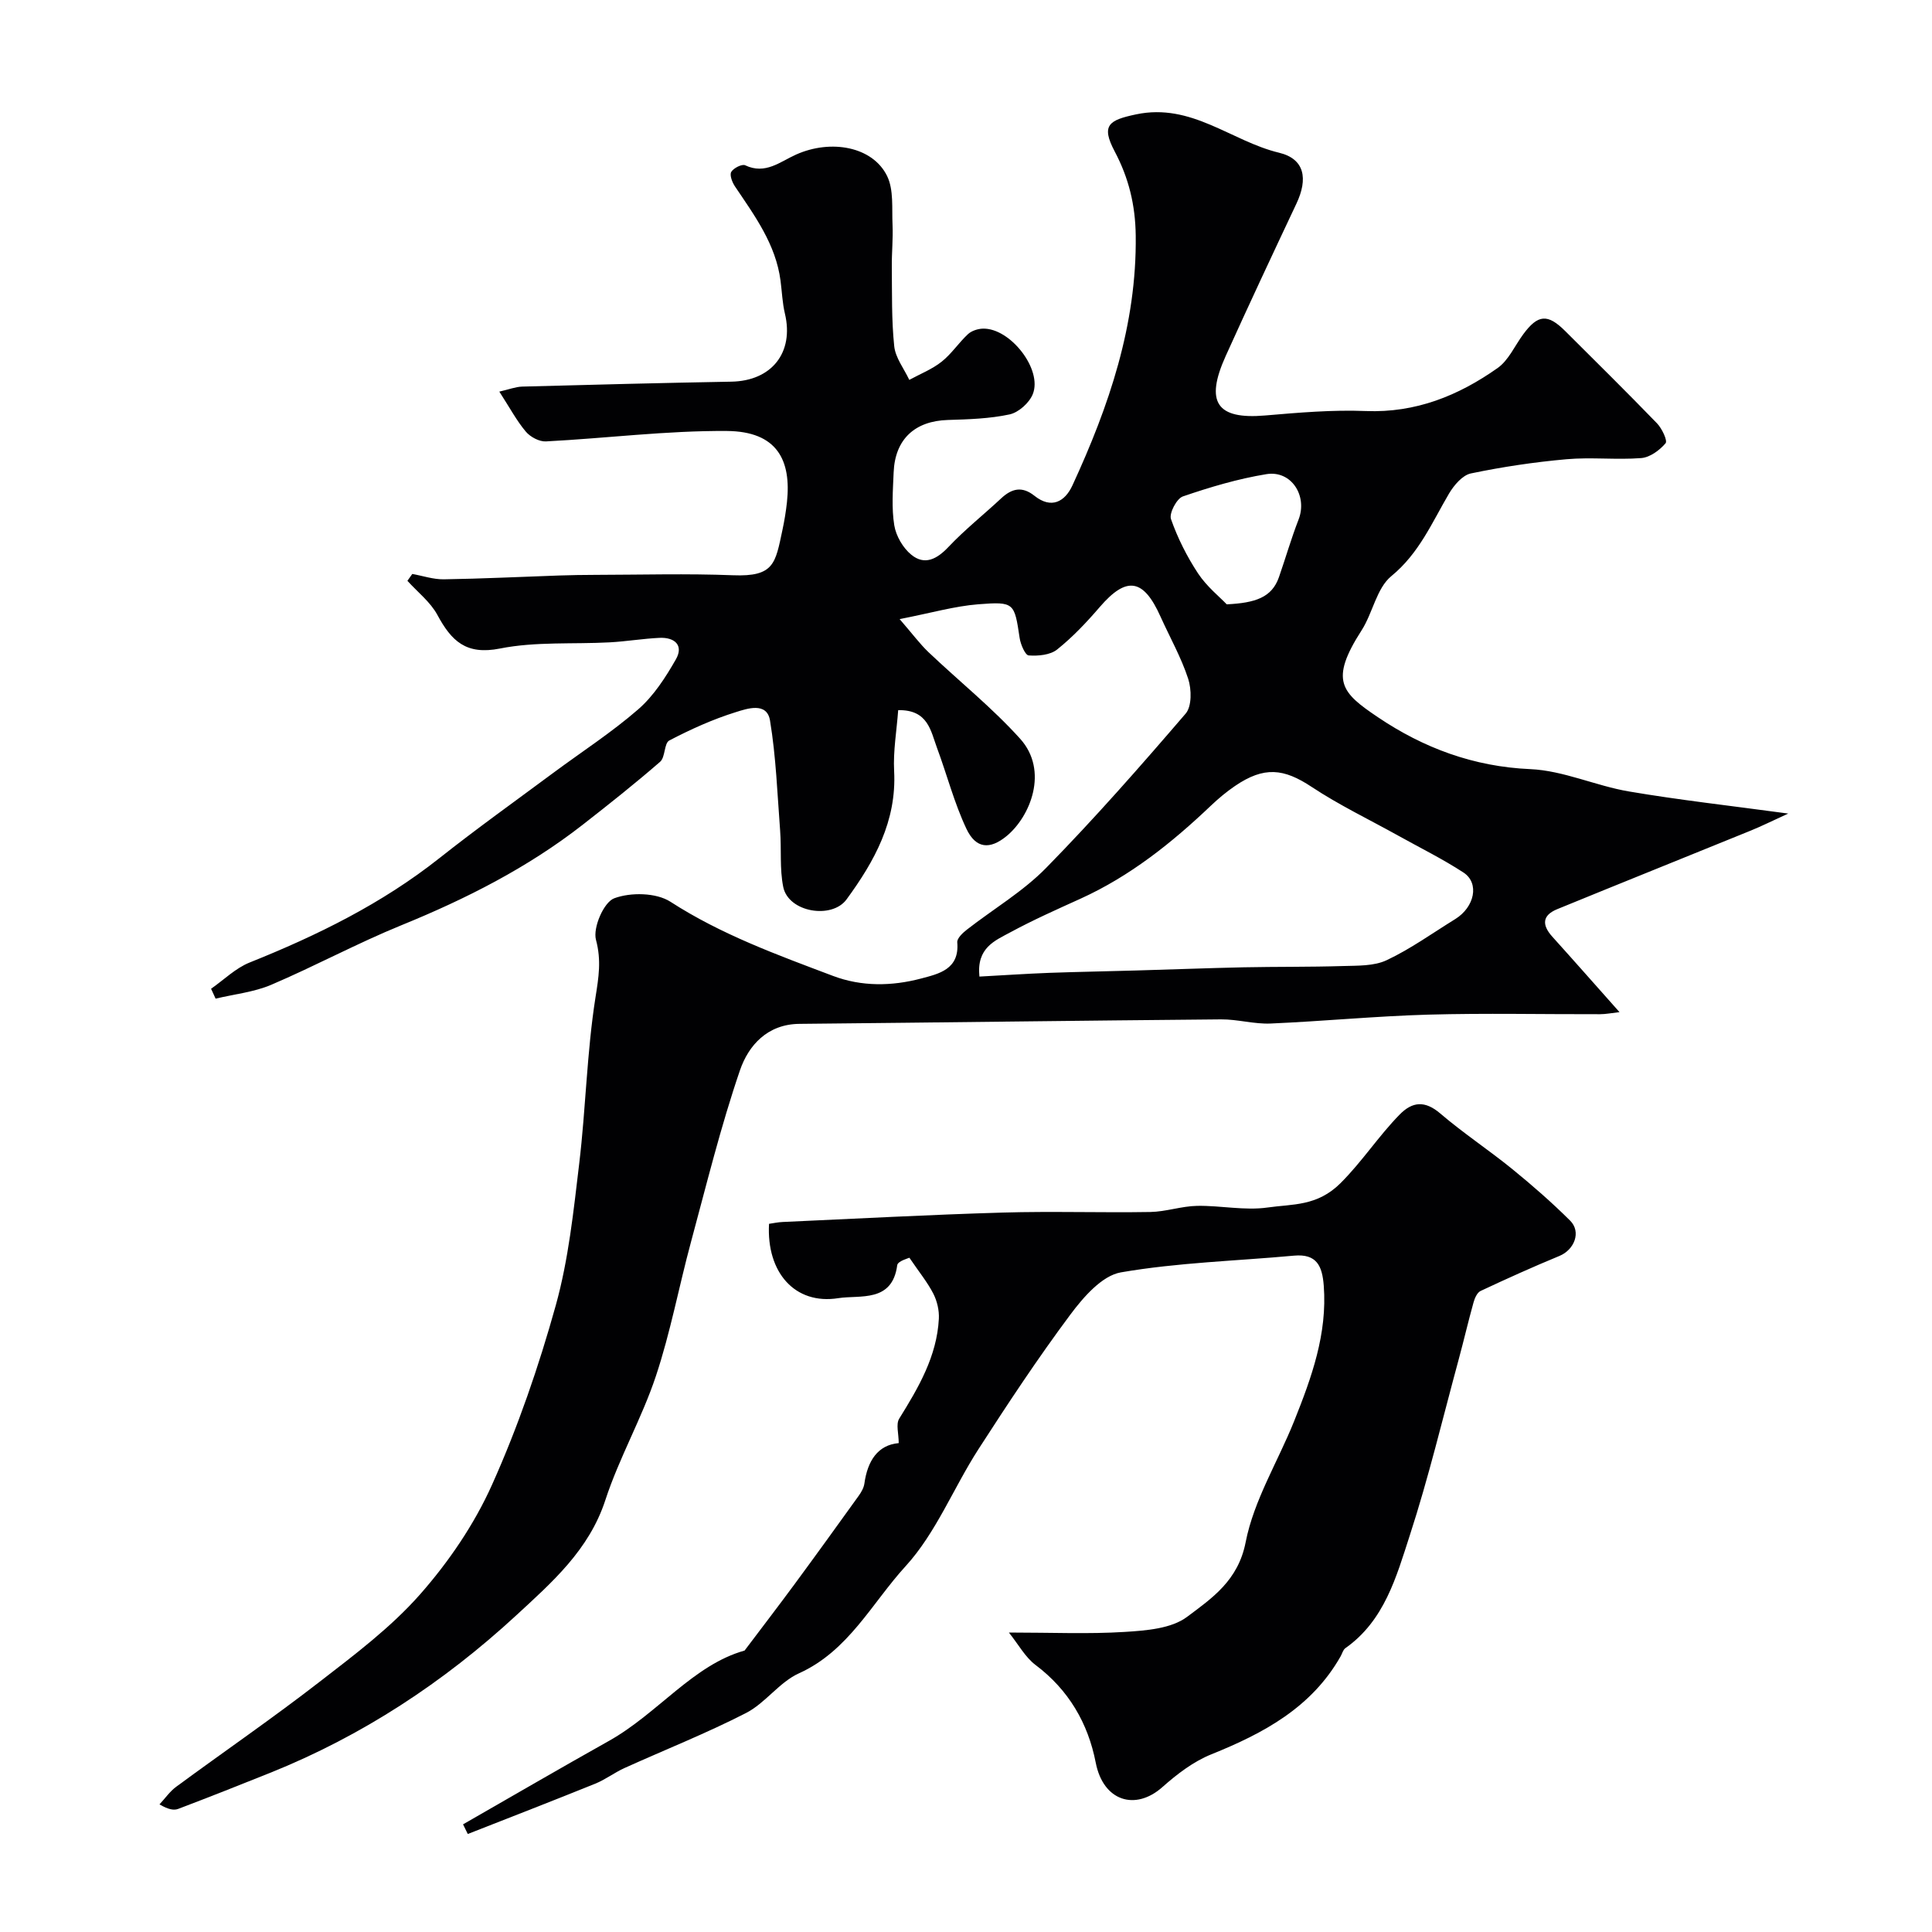
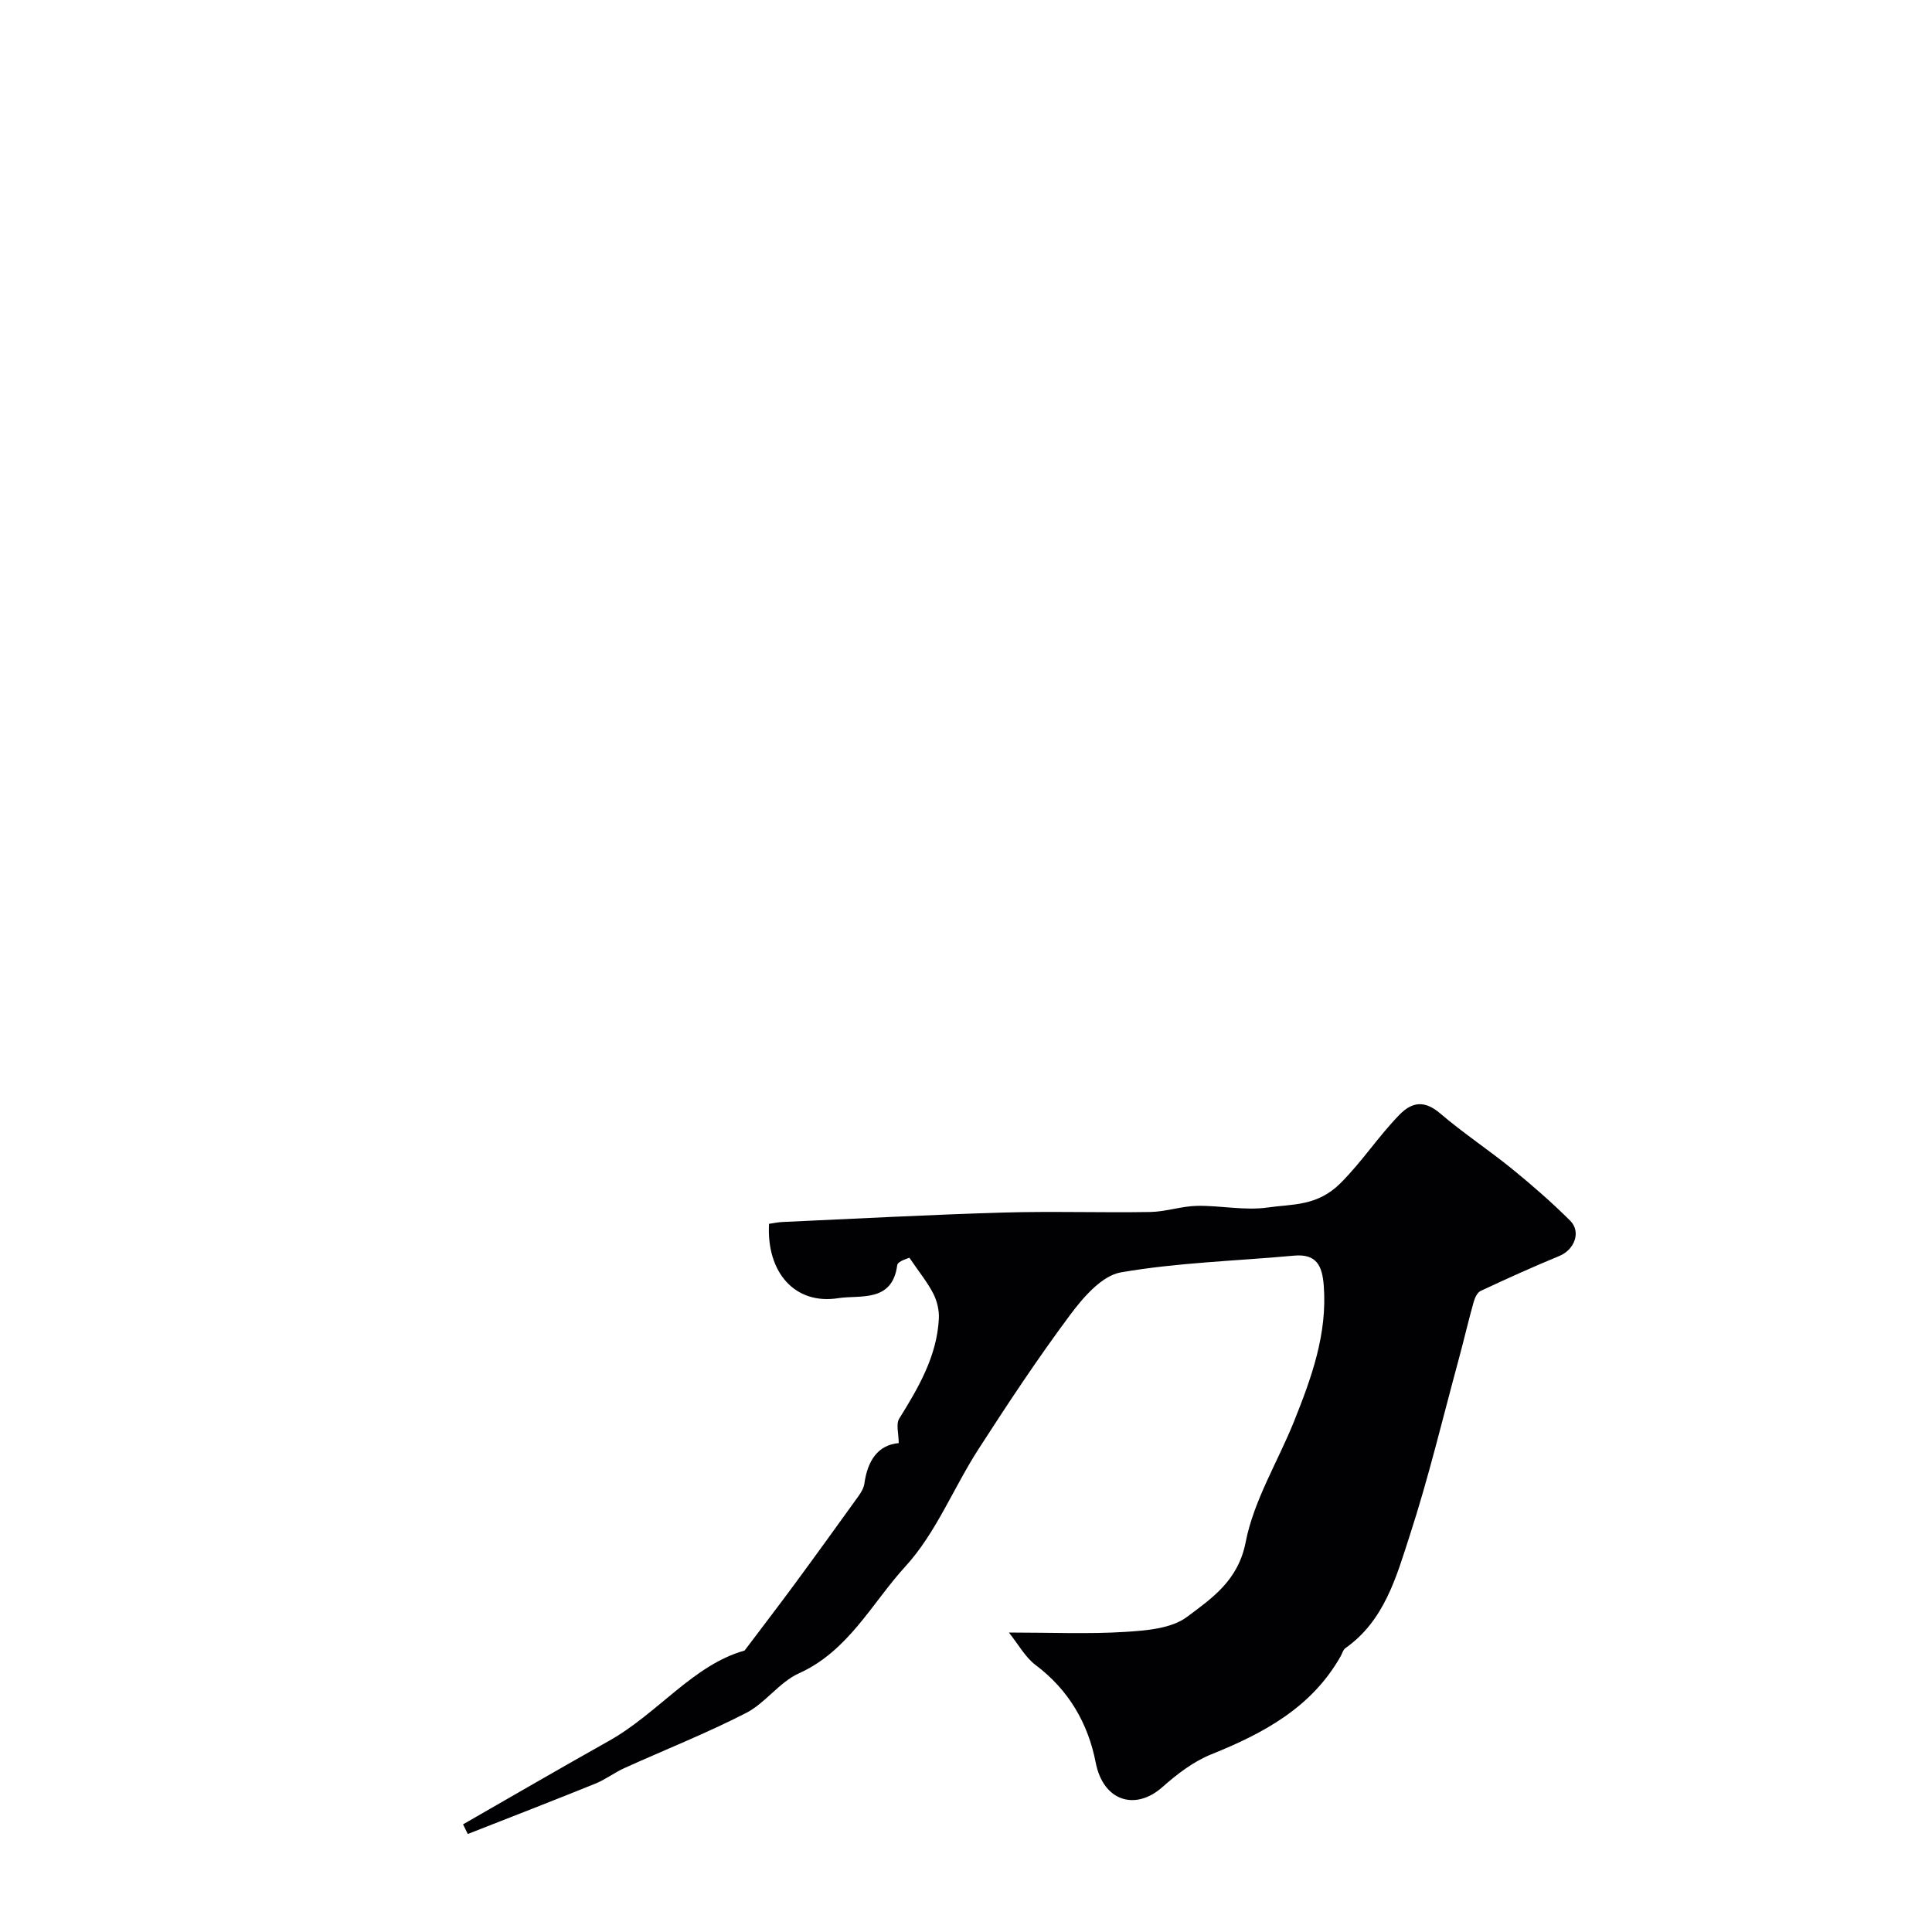
<svg xmlns="http://www.w3.org/2000/svg" enable-background="new 0 0 400 400" viewBox="0 0 400 400">
  <g fill="#010103">
-     <path d="m103.38 81.08c2.05-.47 3.38-1 4.73-1.04 14.43-.39 28.86-.76 43.3-1.02 8.36-.15 13.01-6.02 11.1-14.08-.53-2.22-.61-4.55-.91-6.83-.99-7.56-5.37-13.47-9.45-19.54-.56-.84-1.13-2.33-.75-2.98.46-.79 2.23-1.68 2.88-1.37 4.18 1.99 7.24-.75 10.54-2.22 7.24-3.23 15.84-1.65 18.83 4.41 1.42 2.88.98 6.73 1.14 10.15.13 2.87-.18 5.77-.15 8.65.06 5.5-.07 11.02.5 16.47.25 2.4 2.03 4.65 3.12 6.97 2.25-1.23 4.71-2.19 6.69-3.76 2.05-1.62 3.54-3.93 5.47-5.72.75-.69 2.03-1.1 3.08-1.13 5.67-.15 12.4 8.48 10.32 13.58-.73 1.8-2.94 3.78-4.8 4.18-4.14.89-8.49 1.02-12.76 1.15-6.84.2-10.96 3.97-11.24 10.84-.15 3.66-.45 7.4.13 10.97.36 2.21 1.81 4.71 3.55 6.11 2.74 2.22 5.27.91 7.66-1.62 3.39-3.59 7.3-6.69 10.92-10.07 2.2-2.05 4.33-2.57 6.88-.54 3.51 2.8 6.31 1.25 7.88-2.15 7.57-16.41 13.33-33.25 13.1-51.73-.08-6.33-1.45-11.92-4.35-17.4-2.89-5.46-1.21-6.49 4.42-7.68 11.5-2.43 19.7 5.56 29.61 7.94 5.33 1.28 6.01 5.41 3.59 10.54-4.94 10.48-9.87 20.98-14.64 31.54-4.35 9.63-1.84 13.18 8.17 12.32 6.93-.59 13.91-1.2 20.84-.92 10.32.41 19.17-3.18 27.28-8.9 2.28-1.61 3.56-4.62 5.3-6.98 3.06-4.15 5.07-4.31 8.74-.64 6.35 6.33 12.74 12.63 18.97 19.07 1.02 1.06 2.22 3.6 1.77 4.12-1.23 1.45-3.24 2.93-5.04 3.07-5.13.4-10.35-.22-15.48.24-6.64.59-13.27 1.58-19.79 2.94-1.74.36-3.5 2.44-4.52 4.16-3.54 6.01-6.18 12.37-11.95 17.1-3.06 2.51-3.84 7.62-6.16 11.23-6.7 10.42-4.18 12.89 3.38 17.98 9.42 6.35 19.78 10.24 31.55 10.75 6.85.3 13.53 3.45 20.41 4.62 10.45 1.78 21.01 2.95 33 4.58-3.4 1.55-5.54 2.62-7.75 3.52-13.36 5.44-26.75 10.81-40.1 16.28-3.12 1.28-3.17 3.28-1 5.69 4.53 5.02 9 10.1 13.91 15.62-1.62.18-2.83.43-4.03.43-11.86.03-23.73-.24-35.59.09-10.88.31-21.73 1.37-32.6 1.84-3.41.15-6.86-.89-10.29-.86-29.1.25-58.19.65-87.29.93-6.63.06-10.53 4.47-12.29 9.59-3.99 11.65-6.93 23.66-10.15 35.57-2.5 9.24-4.25 18.72-7.27 27.78-2.91 8.74-7.6 16.9-10.46 25.66-3.37 10.33-11.05 17.03-18.46 23.87-15.01 13.85-31.91 24.96-50.95 32.6-6.32 2.54-12.65 5.04-19.02 7.46-.92.35-2.05.13-3.88-.93 1.15-1.23 2.13-2.67 3.46-3.65 9.86-7.26 19.97-14.2 29.65-21.7 7.28-5.63 14.78-11.27 20.82-18.11 5.95-6.75 11.25-14.53 14.92-22.72 5.37-11.96 9.68-24.51 13.2-37.15 2.65-9.53 3.68-19.56 4.86-29.43 1.36-11.42 1.57-22.99 3.36-34.33.66-4.19 1.24-7.63.1-11.91-.67-2.5 1.61-7.79 3.78-8.6 3.4-1.27 8.69-1.18 11.64.72 10.53 6.8 22.11 10.99 33.65 15.35 5.95 2.25 12.2 2.14 18.25.54 3.66-.97 7.97-1.89 7.48-7.49-.07-.83 1.14-1.97 2.01-2.64 5.46-4.26 11.58-7.86 16.38-12.76 10.05-10.25 19.54-21.06 28.9-31.96 1.29-1.5 1.23-5.03.52-7.21-1.45-4.44-3.8-8.58-5.73-12.87-3.54-7.91-7.04-8.41-12.57-1.99-2.71 3.15-5.6 6.22-8.83 8.8-1.43 1.15-3.93 1.37-5.89 1.23-.72-.05-1.67-2.27-1.87-3.59-1.1-7.29-1.06-7.59-8.57-7-4.91.39-9.73 1.79-16.28 3.07 2.73 3.15 4.2 5.15 5.97 6.84 6.31 6 13.17 11.48 18.98 17.93 5.97 6.63 2.11 16.13-2.83 20.17-3.43 2.81-6.34 2.61-8.29-1.52-2.53-5.35-4.02-11.18-6.09-16.75-1.31-3.53-1.85-7.94-8.04-7.82-.31 4.25-1.06 8.46-.84 12.61.54 10.36-4.07 18.67-9.85 26.57-3.04 4.16-12.04 2.68-13.11-2.58-.76-3.76-.35-7.75-.64-11.62-.58-7.63-.85-15.33-2.1-22.85-.65-3.89-4.77-2.44-7.08-1.72-4.75 1.48-9.35 3.56-13.77 5.87-1.09.57-.8 3.46-1.9 4.41-5.19 4.51-10.59 8.79-16.02 13.03-11.41 8.9-24.15 15.35-37.52 20.8-9.15 3.73-17.88 8.46-26.97 12.34-3.59 1.53-7.67 1.94-11.52 2.87-.31-.68-.63-1.37-.94-2.05 2.65-1.84 5.06-4.26 7.98-5.43 14.01-5.61 27.4-12.19 39.32-21.63 7.68-6.08 15.66-11.78 23.53-17.62 5.89-4.37 12.1-8.38 17.62-13.18 3.19-2.78 5.65-6.6 7.78-10.33 1.68-2.94-.28-4.6-3.37-4.46-3.44.16-6.86.74-10.3.93-7.59.41-15.37-.19-22.74 1.28-7.05 1.4-10.06-1.58-12.96-6.95-1.45-2.69-4.1-4.73-6.21-7.07.34-.47.68-.94 1.01-1.42 2.17.39 4.35 1.14 6.52 1.11 7.97-.12 15.93-.52 23.9-.79 2.49-.08 4.99-.13 7.48-.13 9.5-.02 19.01-.29 28.49.08 8.56.34 8.77-2.47 10.24-9.34.41-1.91.73-3.85.94-5.79.93-8.68-2.01-14.66-12.44-14.74-12.48-.09-24.97 1.51-37.47 2.16-1.37.07-3.22-.92-4.15-2.02-1.88-2.23-3.27-4.85-5.49-8.29zm99.4 121.11c4.97-.27 9.69-.59 14.41-.77 5.99-.22 11.99-.31 17.98-.49 7.44-.21 14.87-.5 22.31-.66 6.83-.14 13.66-.05 20.48-.26 3.08-.1 6.49.04 9.15-1.22 4.95-2.33 9.47-5.6 14.16-8.49 4.04-2.49 5.08-7.46 1.73-9.65-4.34-2.83-9.03-5.14-13.57-7.67-5.97-3.32-12.17-6.29-17.85-10.05-5.79-3.84-9.85-4.31-15.89-.2-1.75 1.19-3.4 2.57-4.94 4.03-8.1 7.71-16.75 14.63-27.03 19.3-4.9 2.22-9.82 4.41-14.55 6.97-3.14 1.71-7.03 3.17-6.39 9.16zm51.2-77.07c5.9-.29 9.34-1.4 10.81-5.62 1.38-3.96 2.54-8.01 4.06-11.92 1.91-4.9-1.48-10.26-6.66-9.41-5.87.96-11.66 2.68-17.29 4.61-1.28.44-2.88 3.49-2.46 4.69 1.38 3.94 3.31 7.77 5.61 11.26 1.81 2.73 4.49 4.87 5.93 6.39z" />
    <path d="m95.87 377.71c10.07-5.77 20.1-11.61 30.23-17.29 10.12-5.68 17.45-15.73 28.06-18.69 3.76-4.98 7.1-9.34 10.36-13.76 4.45-6.04 8.84-12.13 13.22-18.22.55-.76 1.09-1.68 1.22-2.58.65-4.72 2.78-8.01 7.11-8.39 0-1.95-.61-3.91.1-5.06 3.99-6.43 7.8-12.9 8.21-20.69.09-1.72-.36-3.66-1.15-5.2-1.2-2.34-2.91-4.43-4.95-7.43-.2.11-2.41.69-2.52 1.55-1.03 7.82-7.75 6.12-12.19 6.82-8.98 1.43-14.91-5.32-14.35-15.39.91-.13 1.85-.34 2.81-.38 15.2-.68 30.39-1.51 45.59-1.95 10.18-.3 20.37.05 30.55-.12 3.23-.06 6.44-1.21 9.67-1.27 4.87-.09 9.86 1.02 14.61.34 5.13-.74 10.26-.21 15.11-5.06 4.49-4.49 7.85-9.72 12.21-14.17 2.67-2.73 5.26-2.94 8.43-.23 4.77 4.08 10.05 7.56 14.92 11.52 4.14 3.37 8.18 6.9 11.96 10.66 2.34 2.33.89 6.02-2.22 7.31-5.5 2.27-10.93 4.72-16.32 7.25-.71.33-1.22 1.49-1.46 2.37-1.09 3.9-2 7.84-3.06 11.75-3.31 12.18-6.24 24.5-10.14 36.49-2.78 8.57-5.24 17.65-13.34 23.35-.48.34-.65 1.11-.97 1.67-6.02 10.62-15.94 15.94-26.79 20.31-3.7 1.49-7.1 4.1-10.12 6.78-5.6 4.97-12.25 2.92-13.8-5.06-1.59-8.17-5.61-15.08-12.48-20.24-2.12-1.6-3.49-4.19-5.5-6.7 8.92 0 16.49.34 24-.13 4.42-.28 9.64-.67 12.91-3.13 5.13-3.85 10.56-7.49 12.11-15.45 1.69-8.68 6.69-16.7 10.05-25.09 3.59-8.98 6.88-18.03 6.12-28.01-.31-4.05-1.42-6.66-6.18-6.22-11.95 1.1-24.03 1.42-35.82 3.46-3.92.68-7.77 5.13-10.47 8.75-6.72 9.01-12.93 18.41-19.03 27.87-5.17 8.02-8.78 17.33-15.09 24.23-6.97 7.62-11.8 17.53-22.06 22.16-4.06 1.83-6.95 6.16-10.96 8.22-8.19 4.2-16.78 7.6-25.18 11.4-2.07.94-3.92 2.37-6.01 3.22-8.78 3.55-17.61 6.97-26.42 10.43-.33-.67-.66-1.34-.98-2z" />
  </g>
</svg>